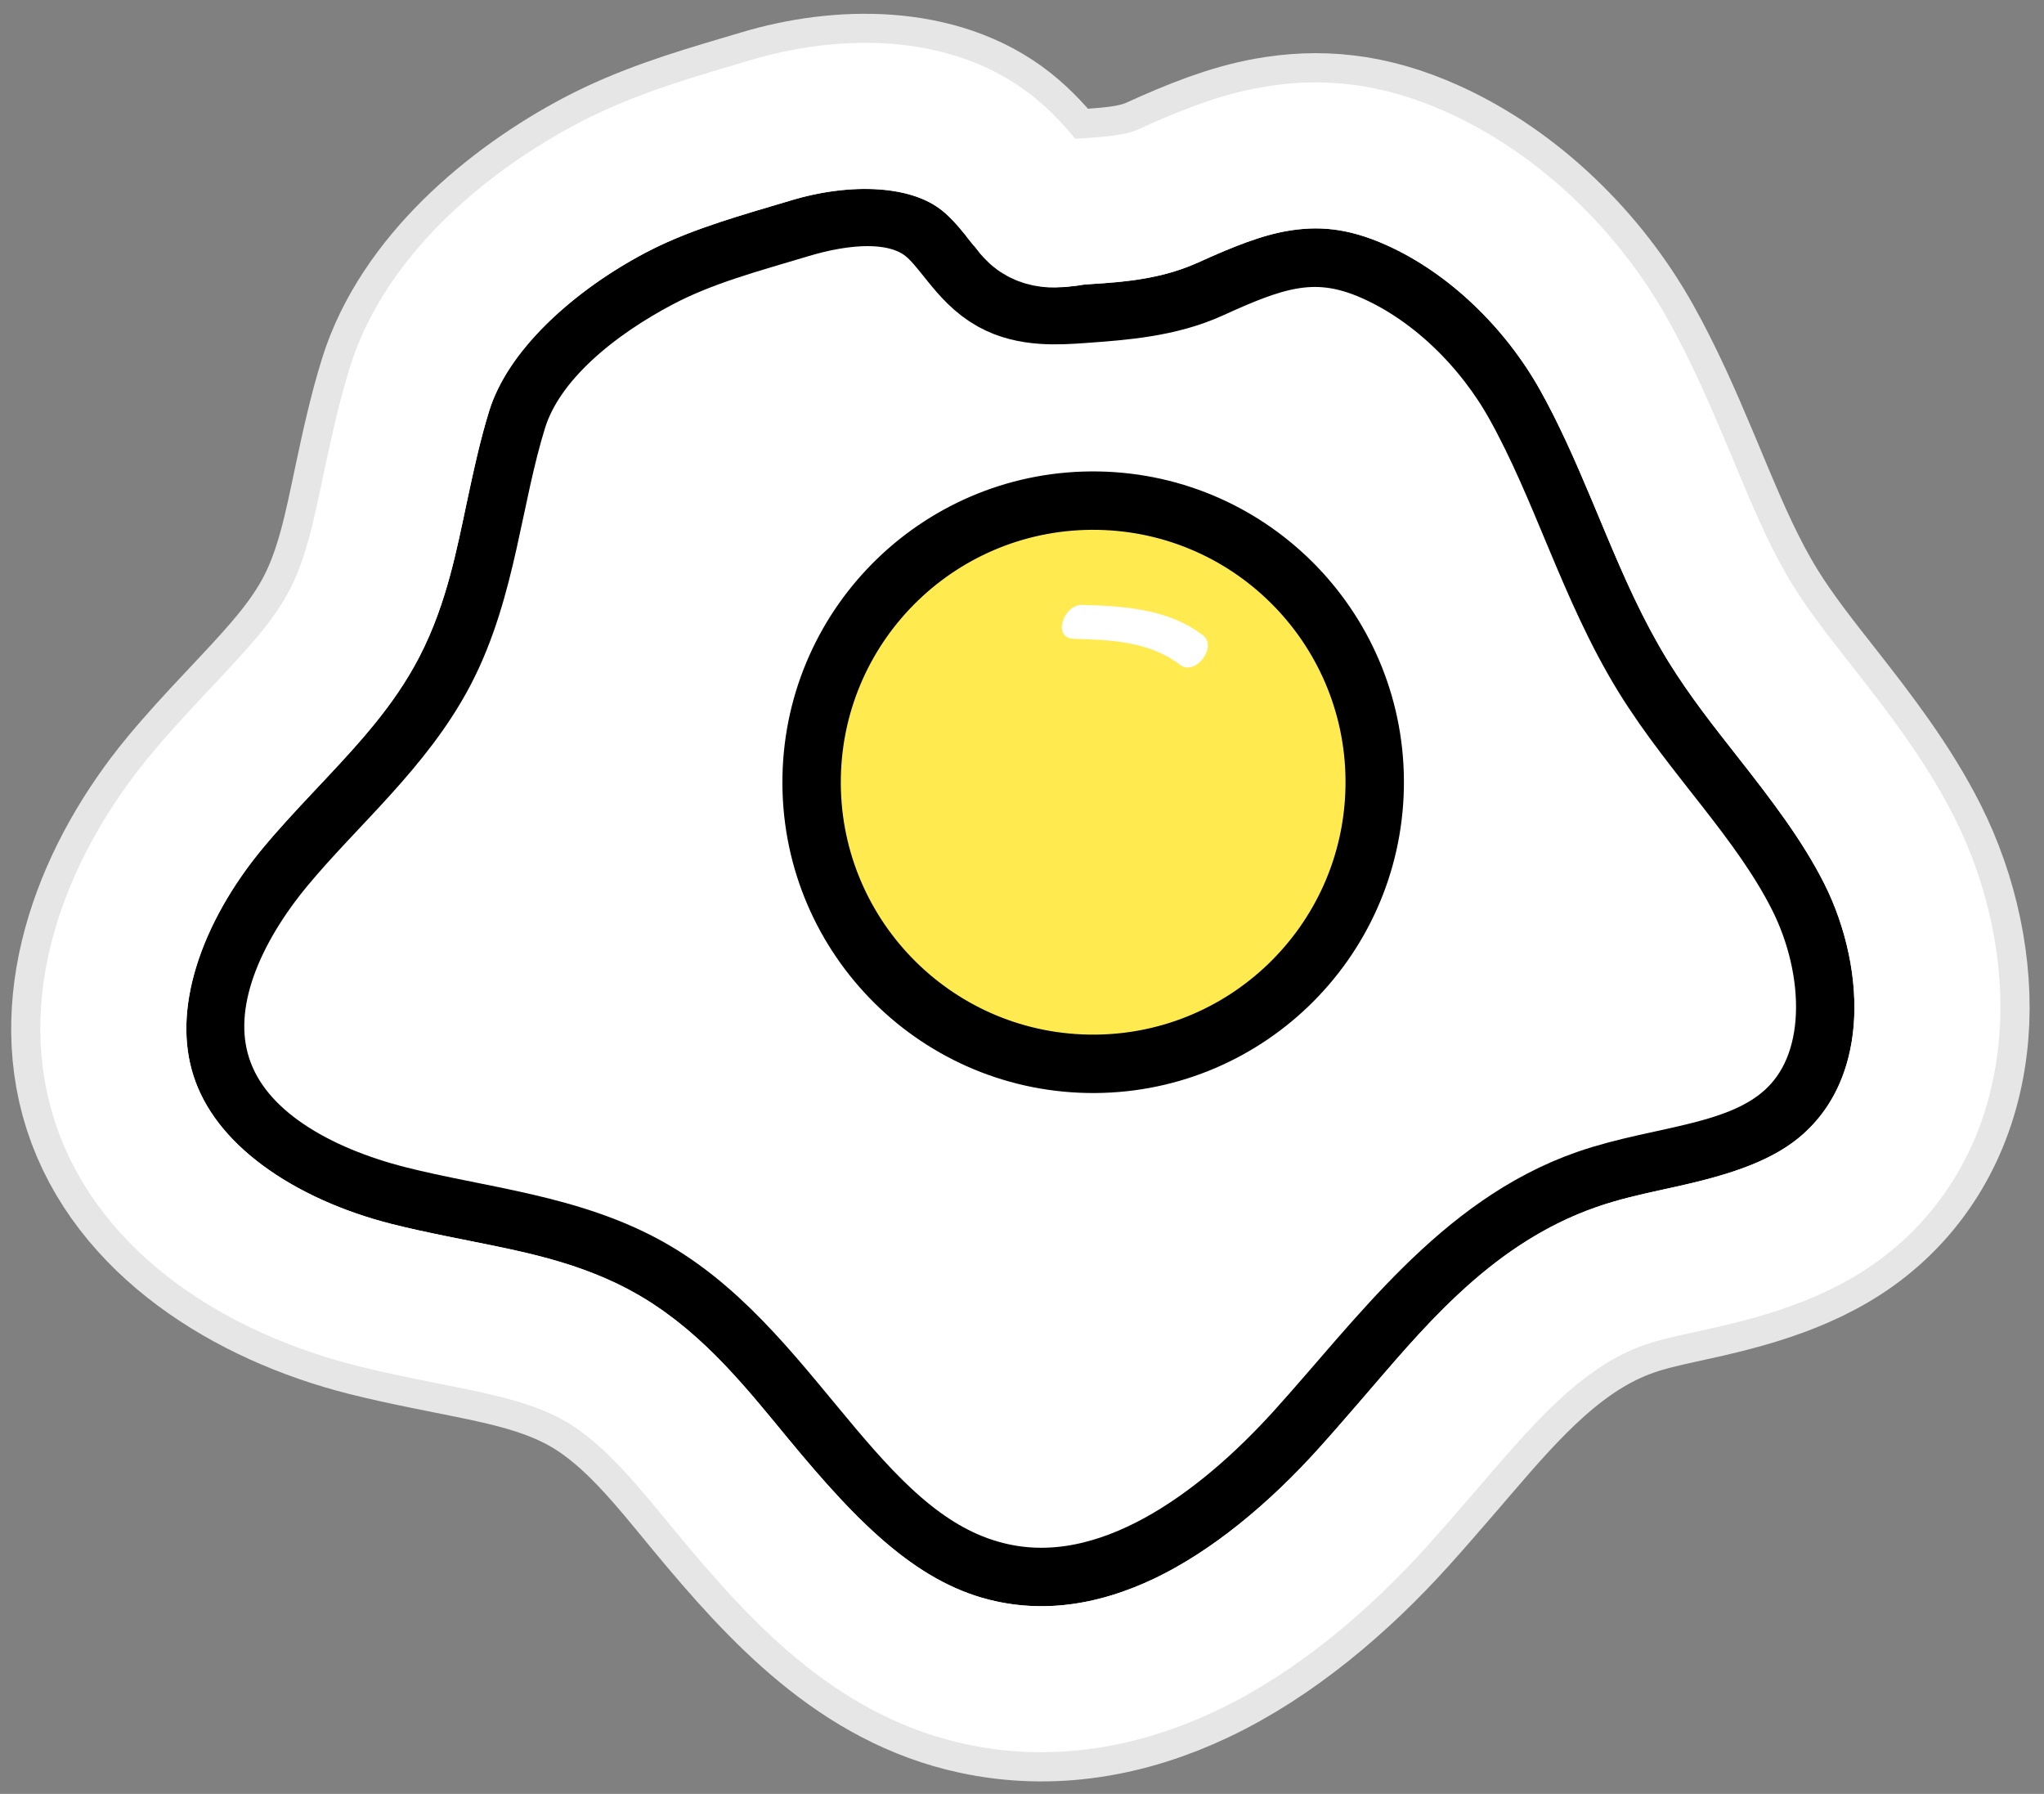
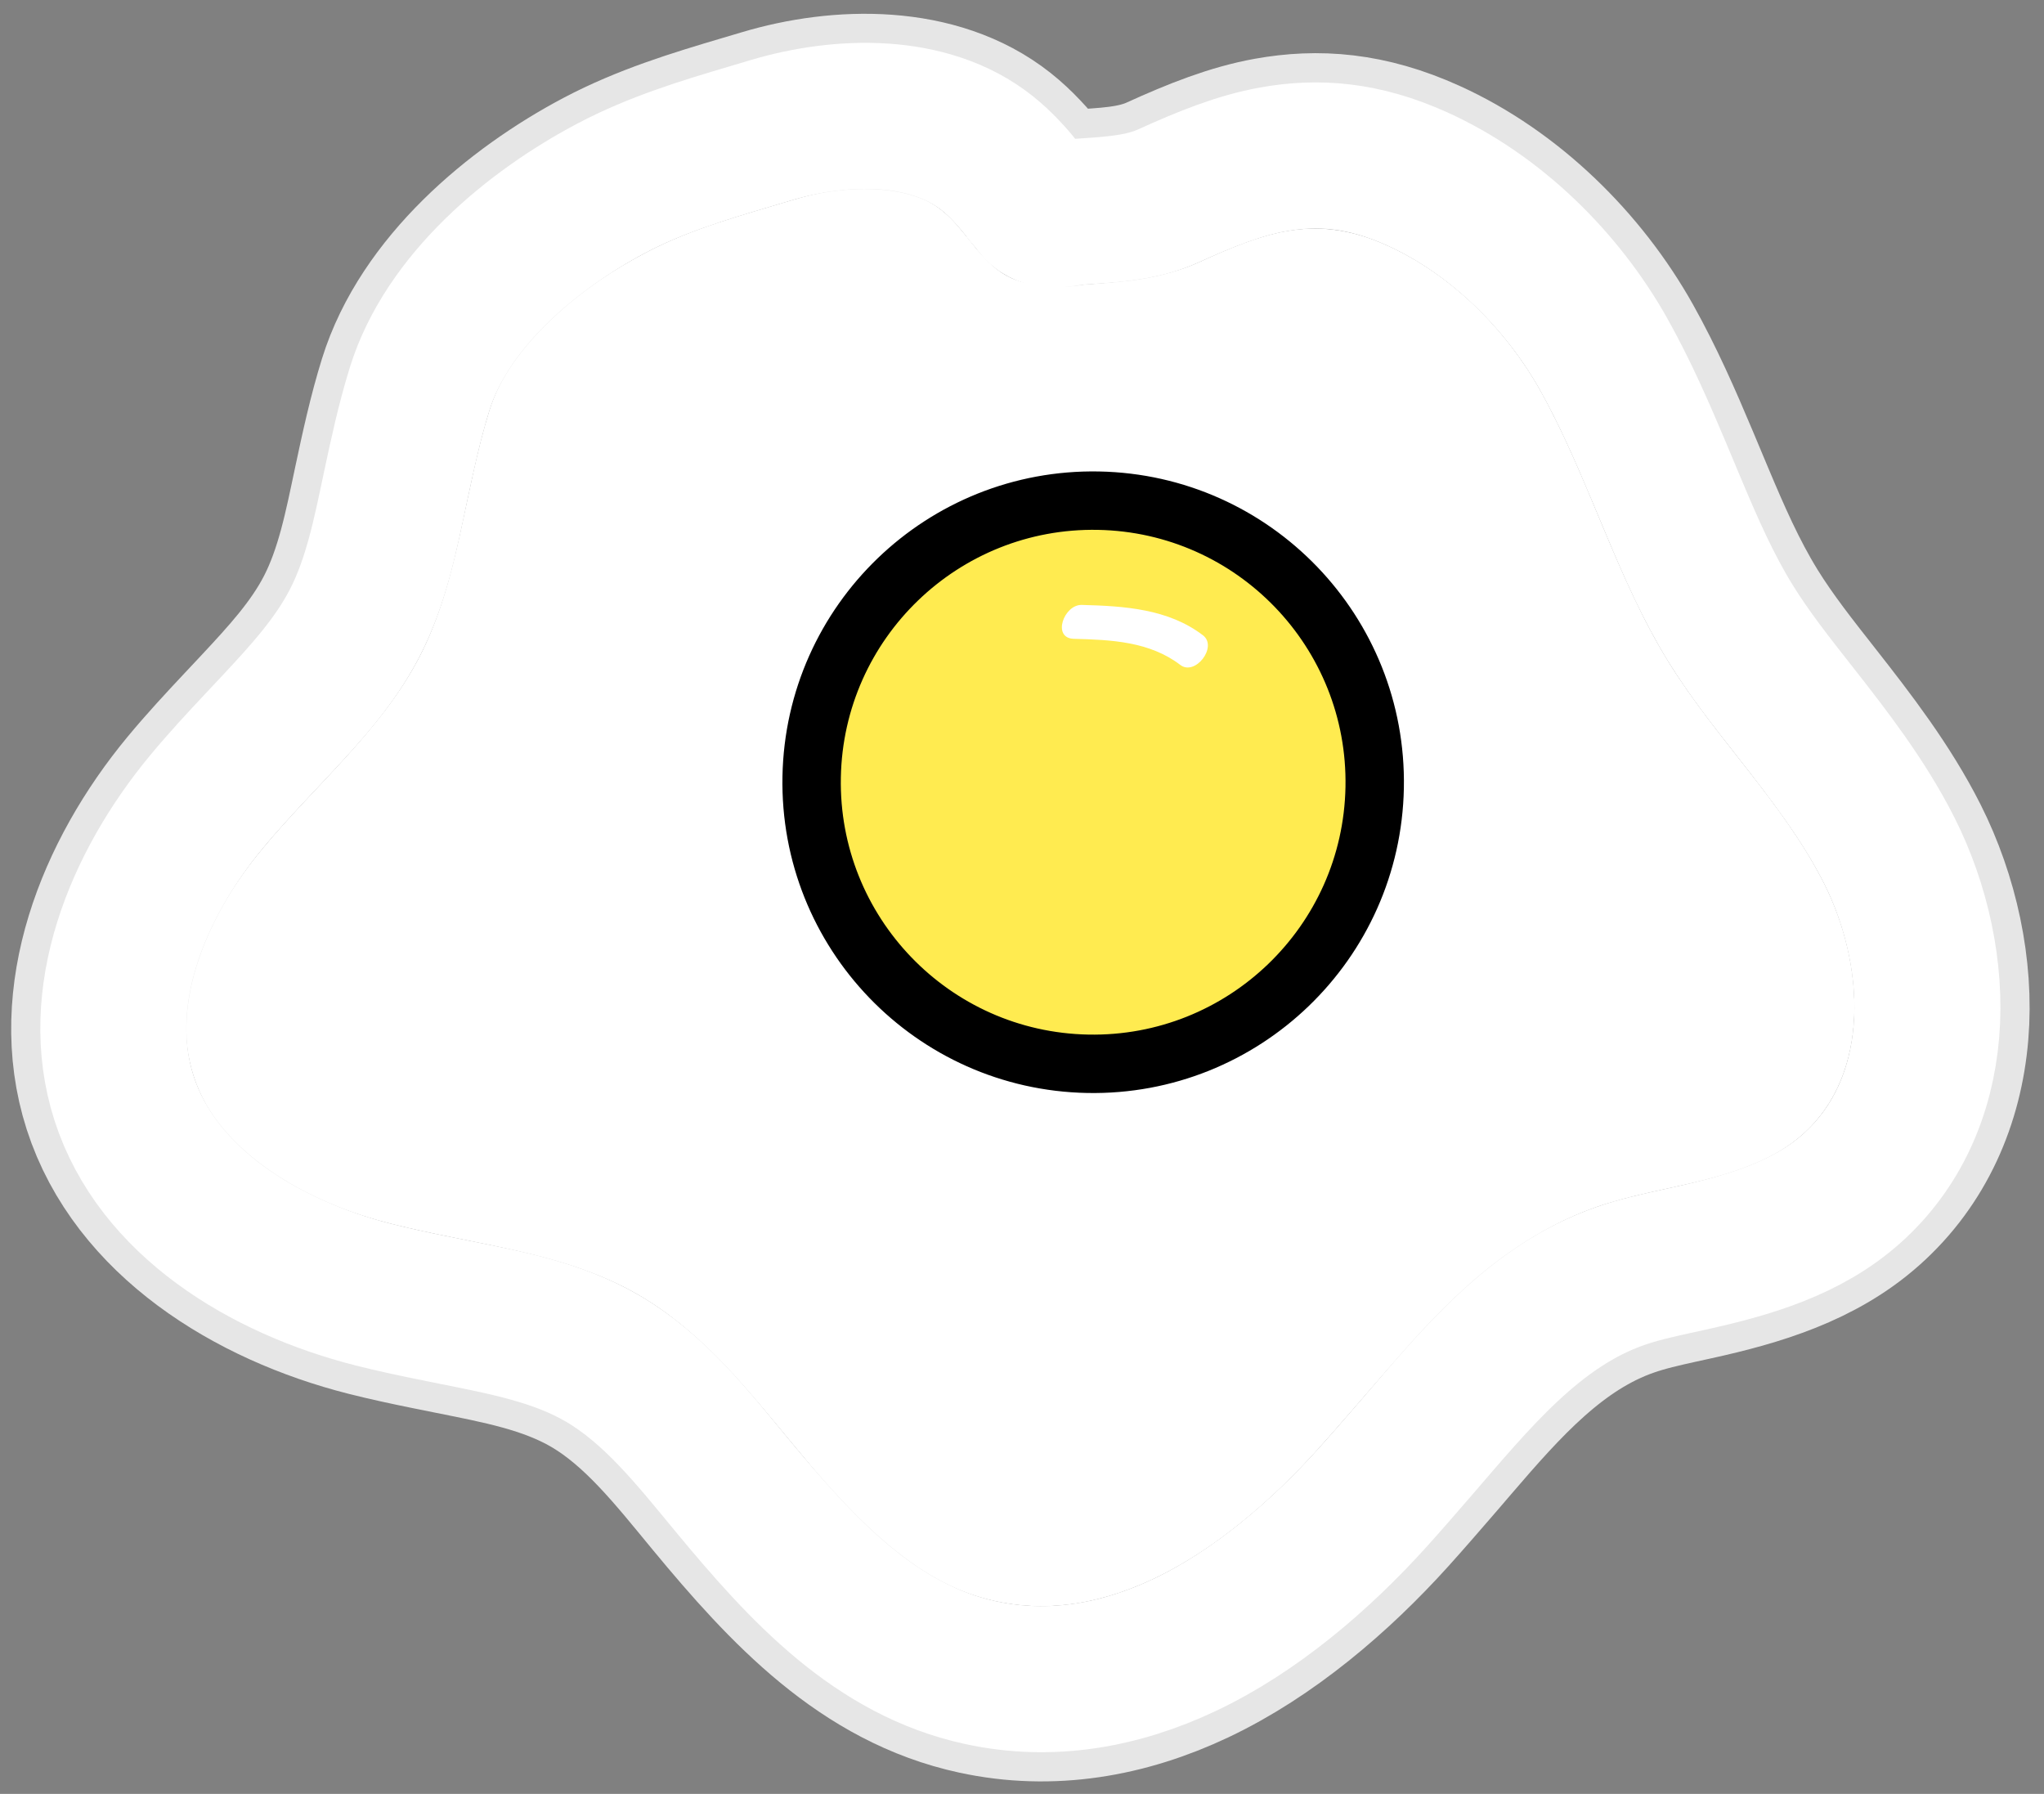
<svg xmlns="http://www.w3.org/2000/svg" xmlns:xlink="http://www.w3.org/1999/xlink" width="98" height="86" viewBox="0 0 98 86">
  <rect x="0" y="0" width="98" height="86" fill="#808080" stroke="none" />
  <defs>
-     <path id="group-11-a" d="M52.736,2.085 C54.25,1.813 55.782,1.944 57.595,2.765 C60.68,4.159 63.297,6.787 64.931,9.704 C67.276,13.896 68.556,18.624 71.077,22.714 C73.355,26.402 76.592,29.482 78.545,33.349 C80.498,37.217 80.782,42.478 77.537,45.369 C74.904,47.717 70.97,47.705 67.627,48.868 C61.976,50.833 58.28,56.04 54.291,60.462 C50.3,64.884 44.7,69.036 38.85,67.769 C31.361,66.149 28.342,56.953 21.74,53.103 C18.168,51.02 13.872,50.692 9.857,49.674 C5.841,48.656 1.623,46.484 0.365,42.573 C-0.846,38.805 1.137,34.741 3.671,31.683 C6.205,28.625 9.373,26.009 11.196,22.489 C13.083,18.841 13.329,14.6 14.548,10.683 C15.603,7.292 19.019,4.708 22.039,3.115 C24.262,1.942 26.665,1.314 29.045,0.598 C31.288,-0.076 34.267,-0.484 36.244,1.083 C37.405,2.003 38.049,3.503 39.347,4.215 C40.428,4.811 41.743,4.739 42.977,4.648 C44.883,4.511 46.835,4.36 48.569,3.57 C50.066,2.888 51.395,2.326 52.736,2.085 Z" />
-   </defs>
+     </defs>
  <g fill="none" fill-rule="evenodd" transform="translate(8.912 9)">
    <path fill="#FFF" d="M52.736,2.085 C54.25,1.813 55.782,1.944 57.595,2.765 C60.68,4.159 63.297,6.787 64.931,9.704 C67.276,13.896 68.556,18.624 71.077,22.714 C73.355,26.402 76.592,29.482 78.545,33.349 C80.498,37.217 80.782,42.478 77.537,45.369 C74.904,47.717 70.97,47.705 67.627,48.868 C61.976,50.833 58.28,56.04 54.291,60.462 C50.3,64.884 44.7,69.036 38.85,67.769 C31.361,66.149 28.342,56.953 21.74,53.103 C18.168,51.02 13.872,50.692 9.857,49.674 C5.841,48.656 1.623,46.484 0.365,42.573 C-0.846,38.805 1.137,34.741 3.671,31.683 C6.205,28.625 9.373,26.009 11.196,22.489 C13.083,18.841 13.329,14.6 14.548,10.683 C15.603,7.292 19.019,4.708 22.039,3.115 C24.262,1.942 26.665,1.314 29.045,0.598 C31.288,-0.076 34.267,-0.484 36.244,1.083 C37.405,2.003 38.049,3.503 39.347,4.215 C40.428,4.811 41.743,4.739 42.977,4.648 C44.883,4.511 46.835,4.36 48.569,3.57 C50.066,2.888 51.395,2.326 52.736,2.085" />
    <use stroke="#000" stroke-width="5.6" xlink:href="#group-11-a" />
    <path stroke="#E6E6E6" stroke-width="8.4" d="M27.837,-3.424 C31.381,-4.489 35.868,-4.575 38.853,-2.209 C39.543,-1.662 40.135,-1.002 40.692,-0.31 L40.692,-0.31 L41.124,0.226 C41.765,0.752 42.27,0.489 42.676,0.459 C44.077,0.358 45.541,0.334 46.828,-0.253 C48.681,-1.096 50.336,-1.75 51.995,-2.049 C54.274,-2.458 56.589,-2.301 59.325,-1.062 C63.208,0.693 66.534,3.972 68.596,7.654 C69.611,9.468 70.447,11.372 71.255,13.295 L71.255,13.295 L71.995,15.061 C72.781,16.929 73.589,18.785 74.651,20.507 C75.548,21.96 76.616,23.305 77.675,24.654 C79.379,26.824 81.057,29.005 82.295,31.456 C83.681,34.202 84.403,37.479 84.148,40.514 C83.889,43.605 82.655,46.435 80.332,48.504 C78.111,50.485 75.254,51.352 72.249,52.013 L72.249,52.013 L71.5,52.177 C70.654,52.364 69.809,52.555 69.007,52.835 C65.411,54.085 62.843,57 60.345,59.908 L59.77,60.579 L59.77,60.579 L59.482,60.912 C58.792,61.71 58.105,62.504 57.409,63.276 C54.829,66.134 51.645,68.855 48.186,70.492 C44.948,72.024 41.479,72.636 37.962,71.874 C32.772,70.751 29.153,66.893 25.629,62.632 C23.812,60.433 22.028,58.133 19.625,56.731 C17.535,55.513 15.129,55.079 12.742,54.598 L12.742,54.598 L11.666,54.381 C10.712,54.187 9.761,53.983 8.824,53.746 C3.33,52.353 -1.967,49.042 -3.634,43.858 C-5.253,38.818 -3.056,33.218 0.437,29.003 C1.252,28.019 2.127,27.076 3.006,26.14 L3.006,26.14 L3.819,25.274 C5.189,23.806 6.547,22.332 7.466,20.558 C8.481,18.596 8.892,16.419 9.352,14.255 C9.697,12.633 10.048,11.011 10.538,9.436 C11.9,5.054 16.111,1.494 20.079,-0.6 C22.243,-1.741 24.549,-2.451 26.87,-3.137 C27.192,-3.232 27.513,-3.327 27.837,-3.424 Z" />
    <path stroke="#FFF" stroke-width="7" d="M28.038,-2.754 C31.365,-3.753 35.601,-3.893 38.418,-1.66 C39.067,-1.146 39.623,-0.522 40.147,0.129 C40.295,0.365 40.439,0.495 40.556,0.638 C40.703,0.816 40.822,1.032 41.036,1.15 C41.542,1.429 42.182,1.197 42.726,1.157 C42.84,1.149 42.955,1.141 43.07,1.133 L43.761,1.085 C44.915,0.999 46.071,0.862 47.118,0.384 C48.912,-0.432 50.513,-1.071 52.118,-1.36 C54.27,-1.746 56.455,-1.593 59.037,-0.424 C62.786,1.27 65.995,4.441 67.985,7.995 C68.987,9.787 69.812,11.667 70.61,13.565 L70.61,13.565 L71.35,15.332 C72.15,17.233 72.974,19.122 74.055,20.875 C74.967,22.35 76.049,23.717 77.124,25.086 C78.8,27.219 80.453,29.362 81.67,31.771 C82.999,34.404 83.695,37.545 83.451,40.455 C83.207,43.364 82.054,46.033 79.866,47.982 C77.733,49.884 74.981,50.696 72.099,51.329 L72.099,51.329 L71.349,51.494 C70.476,51.687 69.605,51.885 68.777,52.173 C64.652,53.608 61.819,57.14 58.953,60.454 C58.266,61.248 57.582,62.039 56.889,62.807 C54.37,65.598 51.265,68.261 47.887,69.859 C44.791,71.324 41.474,71.919 38.11,71.19 C33.07,70.1 29.584,66.316 26.169,62.186 C24.297,59.922 22.45,57.569 19.977,56.126 C17.822,54.87 15.344,54.408 12.88,53.912 L12.88,53.912 L11.806,53.695 C10.862,53.503 9.922,53.302 8.996,53.067 C3.749,51.737 -1.368,48.615 -2.967,43.644 C-4.519,38.816 -2.357,33.472 0.976,29.45 C1.782,28.477 2.647,27.545 3.517,26.619 L3.517,26.619 L4.331,25.752 C5.745,24.236 7.14,22.71 8.087,20.88 C9.131,18.863 9.564,16.626 10.037,14.4 C10.377,12.8 10.723,11.198 11.206,9.644 C12.517,5.427 16.596,2.029 20.405,0.019 C22.528,-1.101 24.792,-1.793 27.068,-2.465 C27.391,-2.561 27.714,-2.656 28.038,-2.754 Z" />
    <path fill="#FFEB50" d="M56.997,28.756 C56.855,36.209 50.698,42.138 43.243,41.998 C35.789,41.856 29.86,35.697 30.003,28.244 C30.145,20.789 36.302,14.862 43.755,15.002 C51.211,15.144 57.14,21.303 56.997,28.756" />
    <path stroke="#000" stroke-width="2.8" d="M56.997,28.756 C56.855,36.209 50.698,42.138 43.243,41.998 C35.789,41.856 29.86,35.697 30.003,28.244 C30.145,20.789 36.302,14.862 43.755,15.002 C51.211,15.144 57.14,21.303 56.997,28.756 Z" />
    <path fill="#FFF" d="M42.573,21.625 C44.371,21.671 46.208,21.755 47.678,22.877 C48.39,23.423 49.485,22.007 48.764,21.456 C47.103,20.187 44.992,20.053 42.954,20 C42.092,19.977 41.513,21.597 42.573,21.625" />
  </g>
</svg>